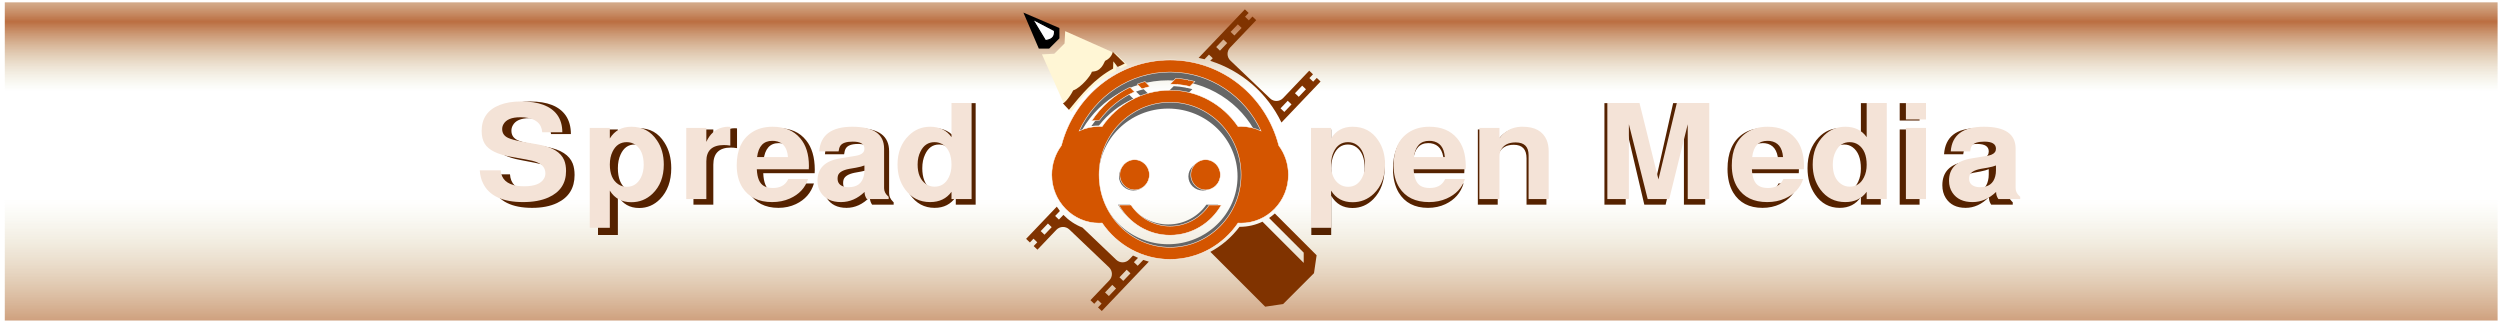
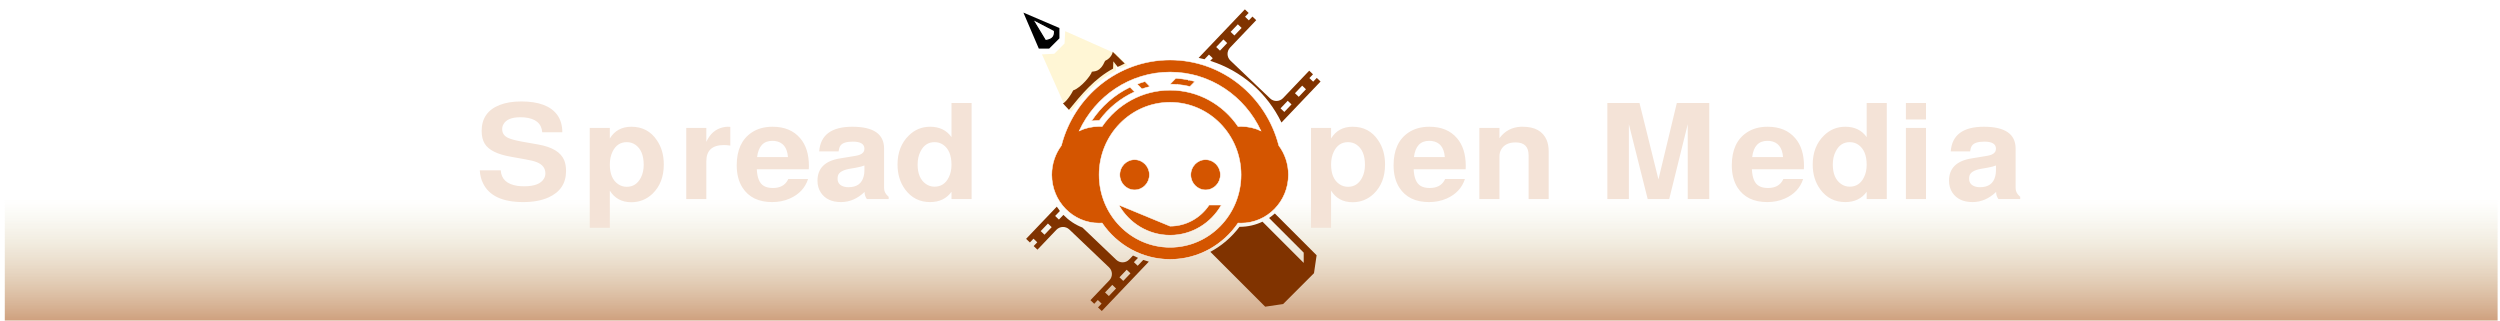
<svg xmlns="http://www.w3.org/2000/svg" xmlns:ns1="http://sodipodi.sourceforge.net/DTD/sodipodi-0.dtd" xmlns:ns2="http://www.inkscape.org/namespaces/inkscape" xmlns:xlink="http://www.w3.org/1999/xlink" width="468" height="60" id="svg2349" ns1:version="0.32" ns2:version="0.45+devel" version="1.0" ns1:docname="2.svg" ns2:output_extension="org.inkscape.output.svg.inkscape" enable-background="new" ns2:export-filename="/home/tomas/SOM clip/banner/sepia.png" ns2:export-xdpi="90" ns2:export-ydpi="90">
  <defs id="defs2351">
    <linearGradient id="linearGradient3784">
      <stop style="stop-color:#a8774b;stop-opacity:1" offset="0" id="stop3786" />
      <stop id="stop3794" offset="0.32" style="stop-color:#8d6f6c;stop-opacity:1" />
      <stop id="stop3792" offset="0.367" style="stop-color:#e5db98;stop-opacity:1" />
      <stop style="stop-color:#ecdcab;stop-opacity:1" offset="0.603" id="stop3798" />
      <stop style="stop-color:#7e7c05;stop-opacity:1" offset="0.659" id="stop3796" />
      <stop style="stop-color:#9b9500;stop-opacity:1" offset="1" id="stop3788" />
    </linearGradient>
    <linearGradient id="linearGradient3436">
      <stop style="stop-color:#bb6e41;stop-opacity:1" offset="0" id="stop3438" />
      <stop style="stop-color:#d9d8ae;stop-opacity:0.013" offset="1" id="stop3440" />
    </linearGradient>
    <filter ns2:collect="always" id="filter3119">
      <feGaussianBlur ns2:collect="always" stdDeviation="0.386" id="feGaussianBlur3121" />
    </filter>
    <filter ns2:collect="always" id="filter3161">
      <feGaussianBlur ns2:collect="always" stdDeviation="3.665" id="feGaussianBlur3163" />
    </filter>
    <filter ns2:collect="always" id="filter3197">
      <feGaussianBlur ns2:collect="always" stdDeviation="1.849" id="feGaussianBlur3199" />
    </filter>
    <filter ns2:collect="always" id="filter3335">
      <feGaussianBlur ns2:collect="always" stdDeviation="1.841" id="feGaussianBlur3337" />
    </filter>
    <linearGradient ns2:collect="always" xlink:href="#linearGradient3436" id="linearGradient3609" gradientUnits="userSpaceOnUse" gradientTransform="matrix(1.003,0,0,0.903,-2.5862189e-3,4.2449821e-2)" x1="213.623" y1="4.455" x2="213.623" y2="18.798" spreadMethod="reflect" />
    <linearGradient ns2:collect="always" xlink:href="#linearGradient3436" id="linearGradient3815" gradientUnits="userSpaceOnUse" gradientTransform="matrix(1.003,0,0,1.243,-2.5862189e-3,-60.871)" spreadMethod="reflect" x1="213.623" y1="-4.546" x2="213.623" y2="18.798" />
    <linearGradient ns2:collect="always" xlink:href="#linearGradient3784" id="linearGradient3848" gradientUnits="userSpaceOnUse" x1="226.407" y1="-70.842" x2="226.407" y2="-50.363" gradientTransform="translate(14.737,93.331)" />
    <filter ns2:collect="always" id="filter3852">
      <feGaussianBlur ns2:collect="always" stdDeviation="0.78" id="feGaussianBlur3854" />
    </filter>
    <linearGradient ns2:collect="always" xlink:href="#linearGradient3784" id="linearGradient3886" gradientUnits="userSpaceOnUse" gradientTransform="translate(14.737,93.331)" x1="226.407" y1="-70.842" x2="226.407" y2="-50.363" />
  </defs>
  <ns1:namedview id="base" pagecolor="#ffffff" bordercolor="#666666" borderopacity="1.0" gridtolerance="10000" guidetolerance="10" objecttolerance="10" ns2:pageopacity="0.0" ns2:pageshadow="2" ns2:zoom="2.2393348" ns2:cx="234.22391" ns2:cy="96.226447" ns2:document-units="px" ns2:current-layer="layer1" width="468px" height="60px" ns2:window-width="1176" ns2:window-height="875" ns2:window-x="31" ns2:window-y="82" />
  <g ns2:label="Layer 1" ns2:groupmode="layer" id="layer1">
    <rect y="-60.328" x="0.896" height="22.827" width="466.656" id="rect3813" style="fill:url(#linearGradient3815);fill-opacity:1;fill-rule:evenodd;stroke:none;stroke-width:3.1;stroke-linecap:round;stroke-linejoin:round;stroke-miterlimit:4;stroke-dasharray:none;stroke-opacity:1" transform="scale(1,-1)" />
-     <rect style="fill:url(#linearGradient3609);fill-opacity:1;fill-rule:evenodd;stroke:none;stroke-width:3.1;stroke-linecap:round;stroke-linejoin:round;stroke-miterlimit:4;stroke-dasharray:none;stroke-opacity:1" id="rect3407" width="466.656" height="16.575" x="0.896" y="0.436" />
-     <path ns1:nodetypes="cccsssscccsssccccssssccssssccccscsccccccccsssssssccccssccsccccccsccsscccsscssccsscccssccssssccsccscccccccccssssccccssscccccccccssscsscccscsccccccccssssssscccsccsscccsscssccsscccccsscccccssccccccccccccccccccccsccsscccsscssccssccccssscccccccccssscssccccccccccccssccssssccsccscccccccccsssscc" style="font-size:31.121px;font-style:normal;font-variant:normal;font-weight:bold;font-stretch:normal;text-align:start;line-height:125%;writing-mode:lr-tb;text-anchor:start;fill:#552200;fill-opacity:1;stroke:none;stroke-width:1px;stroke-linecap:butt;stroke-linejoin:miter;stroke-opacity:1;display:inline;filter:url(#filter3852);font-family:FreeSans" d="M 89.97,25.091 L 86.208,25.091 C 86.082,23.431 84.963,22.502 82.849,22.305 C 82.616,22.288 82.365,22.28 82.097,22.28 C 80.484,22.28 79.436,22.716 78.953,23.587 C 78.791,23.867 78.711,24.171 78.711,24.499 C 78.711,25.256 79.087,25.806 79.839,26.152 C 80.377,26.398 81.237,26.628 82.419,26.842 L 85.482,27.384 C 88.08,27.845 89.692,28.823 90.319,30.319 C 90.552,30.894 90.668,31.568 90.668,32.341 C 90.668,34.659 89.567,36.311 87.363,37.297 C 86.073,37.872 84.497,38.16 82.634,38.16 C 78.782,38.16 76.283,36.993 75.137,34.659 C 74.779,33.952 74.573,33.138 74.519,32.217 L 78.442,32.217 C 78.55,33.861 79.598,34.831 81.586,35.127 C 81.98,35.176 82.401,35.201 82.849,35.201 C 84.784,35.201 86.02,34.708 86.557,33.722 C 86.718,33.442 86.799,33.13 86.799,32.785 C 86.799,31.831 86.279,31.141 85.24,30.713 C 84.721,30.5 84.013,30.319 83.118,30.171 L 80.377,29.678 C 77.797,29.234 76.149,28.412 75.433,27.212 C 75.056,26.587 74.868,25.798 74.868,24.845 C 74.868,22.494 75.988,20.875 78.227,19.987 C 79.356,19.543 80.708,19.321 82.285,19.321 C 85.527,19.321 87.766,20.151 89.002,21.812 C 89.647,22.699 89.97,23.793 89.97,25.091 M 102.894,24.056 C 104.954,24.056 106.548,24.902 107.677,26.595 C 108.537,27.845 108.966,29.357 108.967,31.132 C 108.966,33.417 108.259,35.242 106.844,36.607 C 105.733,37.659 104.416,38.185 102.894,38.185 C 101.102,38.185 99.759,37.461 98.863,36.015 L 98.863,42.968 L 95.101,42.968 L 95.101,24.278 L 98.863,24.278 L 98.863,26.25 C 99.759,24.787 101.102,24.056 102.894,24.056 M 102.034,26.941 C 100.834,26.941 99.947,27.532 99.374,28.716 C 99.033,29.406 98.863,30.212 98.863,31.132 C 98.863,32.875 99.383,34.1 100.422,34.807 C 100.905,35.135 101.443,35.3 102.034,35.3 C 103.198,35.3 104.076,34.733 104.667,33.598 C 105.025,32.908 105.205,32.102 105.205,31.182 C 105.205,29.39 104.676,28.132 103.619,27.409 C 103.153,27.097 102.625,26.941 102.034,26.941 M 113.167,24.278 L 116.929,24.278 L 116.929,26.891 C 117.592,25.412 118.613,24.508 119.992,24.179 C 120.315,24.097 120.637,24.056 120.96,24.056 C 121.121,24.056 121.273,24.064 121.417,24.08 L 121.417,27.582 C 120.969,27.516 120.575,27.483 120.234,27.483 C 118.031,27.483 116.929,28.494 116.929,30.516 L 116.929,37.593 L 113.167,37.593 L 113.167,24.278 M 129.335,24.056 C 131.556,24.056 133.276,24.771 134.494,26.201 C 135.587,27.467 136.133,29.209 136.133,31.428 C 136.133,31.626 136.124,31.823 136.106,32.02 L 126.379,32.02 C 126.451,33.648 126.898,34.691 127.722,35.152 C 128.152,35.398 128.708,35.522 129.388,35.522 C 130.732,35.522 131.663,35.02 132.183,34.017 C 132.219,33.968 132.246,33.911 132.264,33.845 L 135.972,33.845 C 135.434,35.505 134.297,36.722 132.559,37.494 C 131.556,37.938 130.454,38.16 129.254,38.16 C 126.71,38.16 124.856,37.256 123.692,35.448 C 122.975,34.313 122.617,32.924 122.617,31.28 C 122.617,28.437 123.548,26.39 125.412,25.141 C 126.486,24.417 127.794,24.056 129.335,24.056 M 132.21,29.727 C 132.067,27.919 131.251,26.916 129.765,26.719 C 129.603,26.702 129.442,26.694 129.281,26.694 C 127.633,26.694 126.683,27.705 126.433,29.727 L 132.21,29.727 M 142.143,38.16 C 140.423,38.16 139.169,37.576 138.381,36.409 C 137.951,35.768 137.736,35.02 137.736,34.165 C 137.736,31.815 139.16,30.417 142.008,29.974 L 143.513,29.727 C 144.677,29.563 145.403,29.415 145.689,29.283 C 146.245,29.053 146.522,28.683 146.522,28.174 C 146.522,27.286 145.797,26.842 144.346,26.842 C 143.128,26.842 142.349,27.105 142.008,27.631 C 141.847,27.878 141.739,28.223 141.686,28.667 L 138.058,28.667 C 138.291,25.593 140.36,24.056 144.265,24.056 C 148.224,24.056 150.204,25.42 150.204,28.149 L 150.204,35.546 C 150.204,36.105 150.437,36.598 150.902,37.026 C 150.956,37.075 151.01,37.124 151.064,37.174 L 151.064,37.593 L 146.979,37.593 C 146.693,37.198 146.549,36.755 146.549,36.261 C 145.224,37.527 143.755,38.16 142.143,38.16 M 146.522,32.242 L 146.522,31.305 C 146.182,31.453 145.654,31.593 144.937,31.724 L 143.647,31.946 C 142.465,32.176 141.775,32.587 141.578,33.179 C 141.524,33.343 141.498,33.541 141.498,33.771 C 141.498,34.576 141.936,35.086 142.814,35.3 C 143.029,35.349 143.271,35.374 143.54,35.374 C 145.098,35.374 146.048,34.691 146.388,33.327 C 146.478,32.998 146.522,32.637 146.522,32.242 M 158.82,38.16 C 156.867,38.16 155.309,37.371 154.144,35.793 C 153.195,34.494 152.72,32.941 152.72,31.132 C 152.72,28.88 153.428,27.064 154.843,25.683 C 155.954,24.598 157.279,24.056 158.82,24.056 C 160.575,24.056 161.91,24.705 162.824,26.004 L 162.824,19.617 L 166.585,19.617 L 166.585,37.593 L 162.824,37.593 L 162.824,36.237 C 161.892,37.519 160.557,38.16 158.82,38.16 M 159.653,26.941 C 158.47,26.941 157.593,27.524 157.019,28.691 C 156.661,29.382 156.482,30.195 156.482,31.132 C 156.482,32.826 156.993,34.034 158.014,34.757 C 158.497,35.102 159.044,35.275 159.653,35.275 C 160.853,35.275 161.74,34.691 162.313,33.524 C 162.653,32.85 162.824,32.069 162.824,31.182 C 162.824,29.39 162.295,28.132 161.238,27.409 C 160.772,27.097 160.244,26.941 159.653,26.941 M 237.913,24.056 C 239.973,24.056 241.567,24.902 242.696,26.595 C 243.556,27.845 243.986,29.357 243.986,31.132 C 243.986,33.417 243.278,35.242 241.863,36.607 C 240.752,37.659 239.435,38.185 237.913,38.185 C 236.121,38.185 234.778,37.461 233.882,36.015 L 233.882,42.968 L 230.12,42.968 L 230.12,24.278 L 233.882,24.278 L 233.882,26.25 C 234.778,24.787 236.121,24.056 237.913,24.056 M 237.053,26.941 C 235.853,26.941 234.966,27.532 234.393,28.716 C 234.052,29.406 233.882,30.212 233.882,31.132 C 233.882,32.875 234.402,34.1 235.441,34.807 C 235.924,35.135 236.462,35.3 237.053,35.3 C 238.217,35.3 239.095,34.733 239.686,33.598 C 240.044,32.908 240.224,32.102 240.224,31.182 C 240.224,29.39 239.695,28.132 238.638,27.409 C 238.172,27.097 237.644,26.941 237.053,26.941 M 252.298,24.056 C 254.519,24.056 256.239,24.771 257.457,26.201 C 258.55,27.467 259.096,29.209 259.096,31.428 C 259.096,31.626 259.087,31.823 259.069,32.02 L 249.342,32.02 C 249.413,33.648 249.861,34.691 250.685,35.152 C 251.115,35.398 251.671,35.522 252.351,35.522 C 253.695,35.522 254.626,35.02 255.146,34.017 C 255.182,33.968 255.209,33.911 255.226,33.845 L 258.935,33.845 C 258.397,35.505 257.26,36.722 255.522,37.494 C 254.519,37.938 253.417,38.16 252.217,38.16 C 249.673,38.16 247.819,37.256 246.655,35.448 C 245.938,34.313 245.58,32.924 245.58,31.28 C 245.58,28.437 246.511,26.39 248.374,25.141 C 249.449,24.417 250.757,24.056 252.298,24.056 M 255.173,29.727 C 255.029,27.919 254.214,26.916 252.727,26.719 C 252.566,26.702 252.405,26.694 252.244,26.694 C 250.596,26.694 249.646,27.705 249.395,29.727 L 255.173,29.727 M 261.639,24.278 L 265.401,24.278 L 265.401,26.201 C 266.386,24.853 267.721,24.138 269.405,24.056 C 269.512,24.056 269.629,24.056 269.754,24.056 C 272.029,24.056 273.525,24.886 274.242,26.546 C 274.492,27.171 274.618,27.878 274.618,28.667 L 274.618,37.593 L 270.856,37.593 L 270.856,29.382 C 270.856,27.787 270.05,26.99 268.437,26.99 C 267.112,26.99 266.198,27.45 265.697,28.371 C 265.499,28.732 265.401,29.143 265.401,29.604 L 265.401,37.593 L 261.639,37.593 L 261.639,24.278 M 289.63,23.587 L 289.63,37.593 L 285.599,37.593 L 285.599,19.617 L 291.618,19.617 L 295.165,33.919 L 298.605,19.617 L 304.678,19.617 L 304.678,37.593 L 300.647,37.593 L 300.647,23.587 L 297.181,37.593 L 293.15,37.593 L 289.63,23.587 M 315.614,24.056 C 317.835,24.056 319.555,24.771 320.773,26.201 C 321.866,27.467 322.412,29.209 322.412,31.428 C 322.412,31.626 322.403,31.823 322.385,32.02 L 312.658,32.02 C 312.729,33.648 313.177,34.691 314.001,35.152 C 314.431,35.398 314.987,35.522 315.667,35.522 C 317.011,35.522 317.942,35.02 318.462,34.017 C 318.498,33.968 318.525,33.911 318.543,33.845 L 322.251,33.845 C 321.713,35.505 320.576,36.722 318.838,37.494 C 317.835,37.938 316.733,38.16 315.533,38.16 C 312.989,38.16 311.135,37.256 309.971,35.448 C 309.254,34.313 308.896,32.924 308.896,31.28 C 308.896,28.437 309.827,26.39 311.69,25.141 C 312.765,24.417 314.073,24.056 315.614,24.056 M 318.489,29.727 C 318.345,27.919 317.53,26.916 316.043,26.719 C 315.882,26.702 315.721,26.694 315.56,26.694 C 313.912,26.694 312.962,27.705 312.711,29.727 L 318.489,29.727 M 330.141,38.16 C 328.188,38.16 326.63,37.371 325.466,35.793 C 324.516,34.494 324.041,32.941 324.041,31.132 C 324.041,28.88 324.749,27.064 326.164,25.683 C 327.275,24.598 328.601,24.056 330.141,24.056 C 331.897,24.056 333.231,24.705 334.145,26.004 L 334.145,19.617 L 337.907,19.617 L 337.907,37.593 L 334.145,37.593 L 334.145,36.237 C 333.213,37.519 331.879,38.16 330.141,38.16 M 330.974,26.941 C 329.792,26.941 328.914,27.524 328.341,28.691 C 327.982,29.382 327.803,30.195 327.803,31.132 C 327.803,32.826 328.314,34.034 329.335,34.757 C 329.819,35.102 330.365,35.275 330.974,35.275 C 332.174,35.275 333.061,34.691 333.634,33.524 C 333.975,32.85 334.145,32.069 334.145,31.182 C 334.145,29.39 333.616,28.132 332.56,27.409 C 332.094,27.097 331.565,26.941 330.974,26.941 M 345.251,19.617 L 345.251,22.699 L 341.49,22.699 L 341.49,19.617 L 345.251,19.617 M 345.251,24.278 L 345.251,37.593 L 341.49,37.593 L 341.49,24.278 L 345.251,24.278 M 353.966,38.16 C 352.247,38.16 350.993,37.576 350.204,36.409 C 349.775,35.768 349.56,35.02 349.56,34.165 C 349.56,31.815 350.984,30.417 353.832,29.974 L 355.337,29.727 C 356.501,29.563 357.227,29.415 357.513,29.283 C 358.069,29.053 358.346,28.683 358.346,28.174 C 358.346,27.286 357.621,26.842 356.17,26.842 C 354.952,26.842 354.172,27.105 353.832,27.631 C 353.671,27.878 353.563,28.223 353.51,28.667 L 349.882,28.667 C 350.115,25.593 352.184,24.056 356.089,24.056 C 360.048,24.056 362.028,25.42 362.028,28.149 L 362.028,35.546 C 362.028,36.105 362.261,36.598 362.726,37.026 C 362.78,37.075 362.834,37.124 362.888,37.174 L 362.888,37.593 L 358.803,37.593 C 358.517,37.198 358.373,36.755 358.373,36.261 C 357.048,37.527 355.579,38.16 353.966,38.16 M 358.346,32.242 L 358.346,31.305 C 358.006,31.453 357.478,31.593 356.761,31.724 L 355.471,31.946 C 354.289,32.176 353.599,32.587 353.402,33.179 C 353.348,33.343 353.321,33.541 353.321,33.771 C 353.321,34.576 353.76,35.086 354.638,35.3 C 354.853,35.349 355.095,35.374 355.364,35.374 C 356.922,35.374 357.872,34.691 358.212,33.327 C 358.302,32.998 358.346,32.637 358.346,32.242" id="path3850" transform="matrix(0.989,0,0,1.057,17.891,-1.424)" />
    <path id="path3380" d="M 105.267,24.761 L 101.505,24.761 C 101.379,23.101 100.26,22.172 98.146,21.975 C 97.913,21.959 97.662,21.95 97.393,21.95 C 95.781,21.95 94.733,22.386 94.249,23.257 C 94.088,23.537 94.008,23.841 94.008,24.17 C 94.008,24.926 94.384,25.477 95.136,25.822 C 95.674,26.068 96.533,26.298 97.716,26.512 L 100.779,27.055 C 103.377,27.515 104.989,28.493 105.616,29.989 C 105.849,30.564 105.965,31.238 105.965,32.011 C 105.965,34.329 104.863,35.981 102.66,36.967 C 101.37,37.543 99.794,37.83 97.931,37.83 C 94.079,37.83 91.58,36.663 90.434,34.329 C 90.075,33.622 89.869,32.808 89.816,31.888 L 93.739,31.888 C 93.846,33.531 94.894,34.501 96.883,34.797 C 97.277,34.847 97.698,34.871 98.146,34.871 C 100.08,34.871 101.316,34.378 101.854,33.392 C 102.015,33.112 102.096,32.8 102.096,32.455 C 102.096,31.501 101.576,30.811 100.537,30.383 C 100.018,30.17 99.31,29.989 98.414,29.841 L 95.674,29.348 C 93.094,28.904 91.446,28.082 90.729,26.882 C 90.353,26.257 90.165,25.468 90.165,24.515 C 90.165,22.164 91.285,20.545 93.524,19.657 C 94.652,19.213 96.005,18.991 97.581,18.991 C 100.824,18.991 103.063,19.822 104.299,21.482 C 104.944,22.37 105.266,23.463 105.267,24.761 M 118.19,23.726 C 120.251,23.726 121.845,24.572 122.973,26.266 C 123.833,27.515 124.263,29.027 124.263,30.803 C 124.263,33.088 123.556,34.912 122.14,36.277 C 121.03,37.329 119.713,37.855 118.19,37.855 C 116.399,37.855 115.055,37.132 114.16,35.685 L 114.16,42.639 L 110.398,42.639 L 110.398,23.948 L 114.16,23.948 L 114.16,25.92 C 115.055,24.457 116.399,23.726 118.19,23.726 M 117.331,26.611 C 116.13,26.611 115.244,27.203 114.67,28.386 C 114.33,29.077 114.16,29.882 114.16,30.803 C 114.16,32.545 114.679,33.77 115.718,34.477 C 116.202,34.806 116.739,34.97 117.331,34.97 C 118.495,34.97 119.373,34.403 119.964,33.268 C 120.322,32.578 120.501,31.773 120.501,30.852 C 120.501,29.06 119.973,27.803 118.916,27.079 C 118.45,26.767 117.922,26.611 117.331,26.611 M 128.464,23.948 L 132.226,23.948 L 132.226,26.561 C 132.889,25.082 133.91,24.178 135.289,23.849 C 135.612,23.767 135.934,23.726 136.257,23.726 C 136.418,23.726 136.57,23.734 136.713,23.75 L 136.713,27.252 C 136.265,27.186 135.871,27.153 135.531,27.153 C 133.328,27.153 132.226,28.164 132.226,30.186 L 132.226,37.263 L 128.464,37.263 L 128.464,23.948 M 144.631,23.726 C 146.853,23.726 148.572,24.441 149.791,25.871 C 150.883,27.137 151.43,28.879 151.43,31.099 C 151.43,31.296 151.421,31.493 151.403,31.69 L 141.676,31.69 C 141.747,33.318 142.195,34.362 143.019,34.822 C 143.449,35.069 144.004,35.192 144.685,35.192 C 146.029,35.192 146.96,34.69 147.48,33.688 C 147.516,33.638 147.542,33.581 147.56,33.515 L 151.269,33.515 C 150.731,35.175 149.594,36.392 147.856,37.164 C 146.853,37.608 145.751,37.83 144.551,37.83 C 142.007,37.83 140.153,36.926 138.989,35.118 C 138.272,33.984 137.914,32.594 137.914,30.951 C 137.914,28.107 138.845,26.06 140.708,24.811 C 141.783,24.087 143.091,23.726 144.631,23.726 M 147.507,29.397 C 147.363,27.589 146.548,26.586 145.061,26.389 C 144.9,26.372 144.739,26.364 144.578,26.364 C 142.93,26.364 141.98,27.375 141.729,29.397 L 147.507,29.397 M 157.439,37.83 C 155.72,37.83 154.466,37.247 153.677,36.079 C 153.247,35.438 153.032,34.69 153.032,33.836 C 153.032,31.485 154.457,30.088 157.305,29.644 L 158.81,29.397 C 159.974,29.233 160.7,29.085 160.986,28.953 C 161.542,28.723 161.819,28.353 161.819,27.844 C 161.819,26.956 161.094,26.512 159.643,26.512 C 158.425,26.512 157.645,26.775 157.305,27.301 C 157.144,27.548 157.036,27.893 156.982,28.337 L 153.355,28.337 C 153.588,25.263 155.657,23.726 159.562,23.726 C 163.521,23.726 165.501,25.09 165.501,27.819 L 165.501,35.216 C 165.501,35.775 165.733,36.269 166.199,36.696 C 166.253,36.745 166.307,36.795 166.36,36.844 L 166.36,37.263 L 162.276,37.263 C 161.989,36.869 161.846,36.425 161.846,35.932 C 160.52,37.197 159.052,37.83 157.439,37.83 M 161.819,31.912 L 161.819,30.975 C 161.479,31.123 160.95,31.263 160.234,31.394 L 158.944,31.616 C 157.762,31.847 157.072,32.257 156.875,32.849 C 156.821,33.014 156.794,33.211 156.794,33.441 C 156.794,34.247 157.233,34.756 158.111,34.97 C 158.326,35.019 158.568,35.044 158.837,35.044 C 160.395,35.044 161.345,34.362 161.685,32.997 C 161.774,32.668 161.819,32.307 161.819,31.912 M 174.117,37.83 C 172.164,37.83 170.605,37.041 169.441,35.463 C 168.491,34.164 168.017,32.611 168.017,30.803 C 168.017,28.551 168.724,26.734 170.14,25.353 C 171.25,24.268 172.576,23.726 174.117,23.726 C 175.872,23.726 177.207,24.375 178.12,25.674 L 178.12,19.287 L 181.882,19.287 L 181.882,37.263 L 178.12,37.263 L 178.12,35.907 C 177.189,37.189 175.854,37.83 174.117,37.83 M 174.95,26.611 C 173.767,26.611 172.889,27.194 172.316,28.362 C 171.958,29.052 171.779,29.866 171.779,30.803 C 171.779,32.496 172.289,33.704 173.31,34.427 C 173.794,34.773 174.34,34.945 174.95,34.945 C 176.15,34.945 177.036,34.362 177.61,33.195 C 177.95,32.521 178.12,31.74 178.12,30.852 C 178.12,29.06 177.592,27.803 176.535,27.079 C 176.069,26.767 175.541,26.611 174.95,26.611 M 253.209,23.726 C 255.27,23.726 256.864,24.572 257.993,26.266 C 258.852,27.515 259.282,29.027 259.282,30.803 C 259.282,33.088 258.575,34.912 257.16,36.277 C 256.049,37.329 254.732,37.855 253.209,37.855 C 251.418,37.855 250.075,37.132 249.179,35.685 L 249.179,42.639 L 245.417,42.639 L 245.417,23.948 L 249.179,23.948 L 249.179,25.92 C 250.075,24.457 251.418,23.726 253.209,23.726 M 252.35,26.611 C 251.149,26.611 250.263,27.203 249.689,28.386 C 249.349,29.077 249.179,29.882 249.179,30.803 C 249.179,32.545 249.698,33.77 250.737,34.477 C 251.221,34.806 251.758,34.97 252.35,34.97 C 253.514,34.97 254.392,34.403 254.983,33.268 C 255.341,32.578 255.52,31.773 255.52,30.852 C 255.52,29.06 254.992,27.803 253.935,27.079 C 253.469,26.767 252.941,26.611 252.35,26.611 M 267.594,23.726 C 269.816,23.726 271.535,24.441 272.754,25.871 C 273.846,27.137 274.393,28.879 274.393,31.099 C 274.393,31.296 274.384,31.493 274.366,31.69 L 264.638,31.69 C 264.71,33.318 265.158,34.362 265.982,34.822 C 266.412,35.069 266.967,35.192 267.648,35.192 C 268.992,35.192 269.923,34.69 270.443,33.688 C 270.478,33.638 270.505,33.581 270.523,33.515 L 274.231,33.515 C 273.694,35.175 272.556,36.392 270.819,37.164 C 269.816,37.608 268.714,37.83 267.514,37.83 C 264.97,37.83 263.116,36.926 261.951,35.118 C 261.235,33.984 260.877,32.594 260.877,30.951 C 260.877,28.107 261.808,26.06 263.671,24.811 C 264.746,24.087 266.054,23.726 267.594,23.726 M 270.469,29.397 C 270.326,27.589 269.511,26.586 268.024,26.389 C 267.863,26.372 267.702,26.364 267.541,26.364 C 265.892,26.364 264.943,27.375 264.692,29.397 L 270.469,29.397 M 276.936,23.948 L 280.698,23.948 L 280.698,25.871 C 281.683,24.523 283.018,23.808 284.701,23.726 C 284.809,23.726 284.925,23.726 285.051,23.726 C 287.326,23.726 288.822,24.556 289.538,26.216 C 289.789,26.841 289.914,27.548 289.914,28.337 L 289.914,37.263 L 286.153,37.263 L 286.153,29.052 C 286.152,27.457 285.346,26.66 283.734,26.66 C 282.408,26.66 281.495,27.12 280.993,28.041 C 280.796,28.403 280.698,28.814 280.698,29.274 L 280.698,37.263 L 276.936,37.263 L 276.936,23.948 M 304.927,23.257 L 304.927,37.263 L 300.896,37.263 L 300.896,19.287 L 306.915,19.287 L 310.462,33.589 L 313.901,19.287 L 319.974,19.287 L 319.974,37.263 L 315.944,37.263 L 315.944,23.257 L 312.477,37.263 L 308.447,37.263 L 304.927,23.257 M 330.91,23.726 C 333.132,23.726 334.851,24.441 336.07,25.871 C 337.162,27.137 337.709,28.879 337.709,31.099 C 337.709,31.296 337.7,31.493 337.682,31.69 L 327.954,31.69 C 328.026,33.318 328.474,34.362 329.298,34.822 C 329.728,35.069 330.283,35.192 330.964,35.192 C 332.308,35.192 333.239,34.69 333.759,33.688 C 333.794,33.638 333.821,33.581 333.839,33.515 L 337.547,33.515 C 337.01,35.175 335.872,36.392 334.135,37.164 C 333.132,37.608 332.03,37.83 330.83,37.83 C 328.286,37.83 326.432,36.926 325.267,35.118 C 324.551,33.984 324.193,32.594 324.193,30.951 C 324.193,28.107 325.124,26.06 326.987,24.811 C 328.062,24.087 329.37,23.726 330.91,23.726 M 333.785,29.397 C 333.642,27.589 332.827,26.586 331.34,26.389 C 331.179,26.372 331.018,26.364 330.857,26.364 C 329.208,26.364 328.259,27.375 328.008,29.397 L 333.785,29.397 M 345.438,37.83 C 343.485,37.83 341.927,37.041 340.762,35.463 C 339.813,34.164 339.338,32.611 339.338,30.803 C 339.338,28.551 340.046,26.734 341.461,25.353 C 342.572,24.268 343.897,23.726 345.438,23.726 C 347.193,23.726 348.528,24.375 349.442,25.674 L 349.442,19.287 L 353.204,19.287 L 353.204,37.263 L 349.442,37.263 L 349.442,35.907 C 348.51,37.189 347.176,37.83 345.438,37.83 M 346.271,26.611 C 345.089,26.611 344.211,27.194 343.638,28.362 C 343.279,29.052 343.1,29.866 343.1,30.803 C 343.1,32.496 343.611,33.704 344.632,34.427 C 345.115,34.773 345.662,34.945 346.271,34.945 C 347.471,34.945 348.358,34.362 348.931,33.195 C 349.271,32.521 349.442,31.74 349.442,30.852 C 349.442,29.06 348.913,27.803 347.856,27.079 C 347.39,26.767 346.862,26.611 346.271,26.611 M 360.548,19.287 L 360.548,22.37 L 356.786,22.37 L 356.786,19.287 L 360.548,19.287 M 360.548,23.948 L 360.548,37.263 L 356.786,37.263 L 356.786,23.948 L 360.548,23.948 M 369.263,37.83 C 367.543,37.83 366.289,37.247 365.501,36.079 C 365.071,35.438 364.856,34.69 364.856,33.836 C 364.856,31.485 366.28,30.088 369.129,29.644 L 370.634,29.397 C 371.798,29.233 372.523,29.085 372.81,28.953 C 373.365,28.723 373.643,28.353 373.643,27.844 C 373.643,26.956 372.918,26.512 371.467,26.512 C 370.248,26.512 369.469,26.775 369.129,27.301 C 368.968,27.548 368.86,27.893 368.806,28.337 L 365.179,28.337 C 365.412,25.263 367.481,23.726 371.386,23.726 C 375.345,23.726 377.324,25.09 377.324,27.819 L 377.324,35.216 C 377.324,35.775 377.557,36.269 378.023,36.696 C 378.077,36.745 378.131,36.795 378.184,36.844 L 378.184,37.263 L 374.1,37.263 C 373.813,36.869 373.67,36.425 373.67,35.932 C 372.344,37.197 370.875,37.83 369.263,37.83 M 373.643,31.912 L 373.643,30.975 C 373.303,31.123 372.774,31.263 372.058,31.394 L 370.768,31.616 C 369.586,31.847 368.896,32.257 368.699,32.849 C 368.645,33.014 368.618,33.211 368.618,33.441 C 368.618,34.247 369.057,34.756 369.935,34.97 C 370.15,35.019 370.392,35.044 370.66,35.044 C 372.219,35.044 373.168,34.362 373.509,32.997 C 373.598,32.668 373.643,32.307 373.643,31.912" style="font-size:31.121px;font-style:normal;font-variant:normal;font-weight:bold;font-stretch:normal;text-align:start;line-height:125%;writing-mode:lr-tb;text-anchor:start;fill:#f4e3d7;fill-opacity:1;stroke:none;stroke-width:0.4;stroke-linecap:round;stroke-linejoin:miter;stroke-miterlimit:4;stroke-dasharray:9.6, 9.6;stroke-dashoffset:0.2;stroke-opacity:1;display:inline;font-family:FreeSans" ns1:nodetypes="cccsssscccsssccccssssccssssccccscsccccccccsssssssccccssccsccccccsccsscccsscssccsscccssccssssccsccscccccccccssssccccssscccccccccssscsscccscsccccccccssssssscccsccsscccsscssccsscccccsscccccssccccccccccccccccccccsccsscccsscssccssccccssscccccccccssscssccccccccccccssccssssccsccscccccccccsssscc" />
    <g id="g3775" transform="matrix(0.856,0,0,0.856,-97.815,1.878)">
-       <path transform="matrix(0.253,0,0,0.242,286.328,19.728)" id="path3260" style="fill:#666666;fill-opacity:1;stroke:none;stroke-width:10;stroke-linecap:butt;stroke-linejoin:miter;stroke-miterlimit:4;stroke-dashoffset:0;stroke-opacity:1;display:inline;filter:url(#filter3335)" d="M 329.661,-28.212 C 285.583,-28.212 248.494,2.513 237.786,44.123 C 232.679,50.984 229.661,59.553 229.661,68.83 C 229.661,91.385 247.581,109.691 269.661,109.691 C 270.515,109.691 271.351,109.651 272.192,109.595 C 284.84,128.159 305.856,140.336 329.661,140.336 C 353.465,140.336 374.481,128.159 387.129,109.595 C 387.97,109.651 388.807,109.691 389.661,109.691 C 411.741,109.691 429.661,91.385 429.661,68.83 C 429.661,59.553 426.642,50.984 421.536,44.123 C 410.828,2.513 373.739,-28.212 329.661,-28.212 z M 329.661,-17.997 C 363.601,-17.997 392.885,2.365 406.504,31.769 C 401.384,29.335 395.677,27.97 389.661,27.97 C 388.807,27.97 387.97,28.01 387.129,28.066 C 374.481,9.502 353.465,-2.675 329.661,-2.675 C 305.856,-2.675 284.84,9.502 272.192,28.066 C 271.351,28.01 270.515,27.97 269.661,27.97 C 263.644,27.97 257.937,29.335 252.817,31.769 C 266.436,2.365 295.721,-17.997 329.661,-17.997 z M 334.504,-12.73 L 329.661,-7.782 C 331.677,-7.782 333.685,-7.688 335.661,-7.527 L 335.911,-7.782 L 336.192,-7.495 C 339.698,-7.183 343.123,-6.596 346.473,-5.803 L 350.629,-10.049 C 348.962,-10.512 347.276,-10.908 345.567,-11.262 L 345.286,-10.974 L 344.848,-11.421 C 341.473,-12.086 338.019,-12.515 334.504,-12.73 z M 308.473,-9.985 C 306.243,-9.358 304.057,-8.629 301.911,-7.814 L 305.848,-3.792 C 308.055,-4.554 310.305,-5.22 312.598,-5.771 L 308.473,-9.985 z M 295.786,-5.197 C 282.577,1.149 271.359,11.092 263.286,23.374 C 265.376,23.068 267.493,22.863 269.661,22.863 C 269.727,22.863 269.782,22.862 269.848,22.863 C 277.547,12.429 287.772,4.044 299.598,-1.302 L 295.786,-5.197 z M 329.661,7.54 C 362.781,7.54 389.661,34.998 389.661,68.83 C 389.661,102.663 362.781,130.121 329.661,130.121 C 296.541,130.121 269.661,102.663 269.661,68.83 C 269.661,34.998 296.541,7.54 329.661,7.54 z M 299.661,56.062 C 292.761,56.062 287.161,61.782 287.161,68.83 C 287.161,75.879 292.761,81.599 299.661,81.599 C 306.561,81.599 312.161,75.879 312.161,68.83 C 312.161,61.782 306.561,56.062 299.661,56.062 z M 359.661,56.062 C 352.761,56.062 347.161,61.782 347.161,68.83 C 347.161,75.879 352.761,81.599 359.661,81.599 C 366.561,81.599 372.161,75.879 372.161,68.83 C 372.161,61.782 366.561,56.062 359.661,56.062 z M 286.348,94.368 C 294.999,109.626 311.169,119.906 329.661,119.906 C 348.152,119.906 364.323,109.626 372.973,94.368 L 362.692,94.368 C 355.488,105.147 343.392,112.244 329.661,112.244 C 315.929,112.244 303.833,105.147 296.629,94.368 L 286.348,94.368 z" />
-       <path d="M 370.158,10.923 C 358.753,10.923 349.157,18.873 346.386,29.639 C 345.065,31.414 344.284,33.631 344.284,36.032 C 344.284,41.868 348.92,46.604 354.633,46.604 C 354.854,46.604 355.071,46.594 355.288,46.579 C 358.561,51.383 363.999,54.533 370.158,54.533 C 376.317,54.533 381.755,51.383 385.027,46.579 C 385.245,46.594 385.461,46.604 385.682,46.604 C 391.395,46.604 396.032,41.868 396.032,36.032 C 396.032,33.631 395.251,31.414 393.93,29.639 C 391.159,18.873 381.563,10.923 370.158,10.923 z M 370.158,13.566 C 378.94,13.566 386.517,18.835 390.041,26.443 C 388.716,25.813 387.239,25.46 385.682,25.46 C 385.461,25.46 385.245,25.47 385.027,25.485 C 381.755,20.681 376.317,17.531 370.158,17.531 C 363.999,17.531 358.561,20.681 355.288,25.485 C 355.071,25.47 354.854,25.46 354.633,25.46 C 353.077,25.46 351.6,25.813 350.275,26.443 C 353.799,18.835 361.376,13.566 370.158,13.566 z M 371.411,14.929 L 370.158,16.209 C 370.68,16.209 371.199,16.233 371.71,16.275 L 371.775,16.209 L 371.848,16.283 C 372.755,16.364 373.641,16.516 374.508,16.721 L 375.583,15.623 C 375.152,15.503 374.716,15.4 374.274,15.309 L 374.201,15.383 L 374.088,15.267 C 373.214,15.095 372.32,14.984 371.411,14.929 z M 364.676,15.639 C 364.099,15.801 363.533,15.99 362.978,16.201 L 363.997,17.242 C 364.568,17.044 365.15,16.872 365.743,16.729 L 364.676,15.639 z M 361.393,16.878 C 357.975,18.52 355.073,21.093 352.984,24.27 C 353.525,24.191 354.072,24.138 354.633,24.138 C 354.651,24.138 354.665,24.138 354.682,24.138 C 356.674,21.439 359.32,19.269 362.379,17.886 L 361.393,16.878 z M 370.158,20.174 C 378.727,20.174 385.682,27.278 385.682,36.032 C 385.682,44.786 378.727,51.89 370.158,51.89 C 361.588,51.89 354.633,44.786 354.633,36.032 C 354.633,27.278 361.588,20.174 370.158,20.174 z M 362.396,32.728 C 360.61,32.728 359.161,34.208 359.161,36.032 C 359.161,37.856 360.61,39.336 362.396,39.336 C 364.181,39.336 365.63,37.856 365.63,36.032 C 365.63,34.208 364.181,32.728 362.396,32.728 z M 377.92,32.728 C 376.135,32.728 374.686,34.208 374.686,36.032 C 374.686,37.856 376.135,39.336 377.92,39.336 C 379.705,39.336 381.154,37.856 381.154,36.032 C 381.154,34.208 379.705,32.728 377.92,32.728 z M 358.951,42.64 C 361.189,46.587 365.373,49.247 370.158,49.247 C 374.942,49.247 379.126,46.587 381.365,42.64 L 378.704,42.64 C 376.841,45.429 373.711,47.265 370.158,47.265 C 366.605,47.265 363.475,45.429 361.611,42.64 L 358.951,42.64 z" style="fill:#d45500;fill-opacity:1;stroke:#fffdfc;stroke-width:0.105;stroke-linecap:butt;stroke-linejoin:miter;stroke-miterlimit:4;stroke-dasharray:none;stroke-dashoffset:0;stroke-opacity:1;display:inline" id="path2389" />
+       <path d="M 370.158,10.923 C 358.753,10.923 349.157,18.873 346.386,29.639 C 345.065,31.414 344.284,33.631 344.284,36.032 C 344.284,41.868 348.92,46.604 354.633,46.604 C 354.854,46.604 355.071,46.594 355.288,46.579 C 358.561,51.383 363.999,54.533 370.158,54.533 C 376.317,54.533 381.755,51.383 385.027,46.579 C 385.245,46.594 385.461,46.604 385.682,46.604 C 391.395,46.604 396.032,41.868 396.032,36.032 C 396.032,33.631 395.251,31.414 393.93,29.639 C 391.159,18.873 381.563,10.923 370.158,10.923 z M 370.158,13.566 C 378.94,13.566 386.517,18.835 390.041,26.443 C 388.716,25.813 387.239,25.46 385.682,25.46 C 385.461,25.46 385.245,25.47 385.027,25.485 C 381.755,20.681 376.317,17.531 370.158,17.531 C 363.999,17.531 358.561,20.681 355.288,25.485 C 355.071,25.47 354.854,25.46 354.633,25.46 C 353.077,25.46 351.6,25.813 350.275,26.443 C 353.799,18.835 361.376,13.566 370.158,13.566 z M 371.411,14.929 L 370.158,16.209 C 370.68,16.209 371.199,16.233 371.71,16.275 L 371.775,16.209 L 371.848,16.283 C 372.755,16.364 373.641,16.516 374.508,16.721 L 375.583,15.623 C 375.152,15.503 374.716,15.4 374.274,15.309 L 374.201,15.383 L 374.088,15.267 C 373.214,15.095 372.32,14.984 371.411,14.929 z M 364.676,15.639 C 364.099,15.801 363.533,15.99 362.978,16.201 L 363.997,17.242 C 364.568,17.044 365.15,16.872 365.743,16.729 L 364.676,15.639 z M 361.393,16.878 C 357.975,18.52 355.073,21.093 352.984,24.27 C 353.525,24.191 354.072,24.138 354.633,24.138 C 354.651,24.138 354.665,24.138 354.682,24.138 C 356.674,21.439 359.32,19.269 362.379,17.886 L 361.393,16.878 z M 370.158,20.174 C 378.727,20.174 385.682,27.278 385.682,36.032 C 385.682,44.786 378.727,51.89 370.158,51.89 C 361.588,51.89 354.633,44.786 354.633,36.032 C 354.633,27.278 361.588,20.174 370.158,20.174 z M 362.396,32.728 C 360.61,32.728 359.161,34.208 359.161,36.032 C 359.161,37.856 360.61,39.336 362.396,39.336 C 364.181,39.336 365.63,37.856 365.63,36.032 C 365.63,34.208 364.181,32.728 362.396,32.728 z M 377.92,32.728 C 376.135,32.728 374.686,34.208 374.686,36.032 C 374.686,37.856 376.135,39.336 377.92,39.336 C 379.705,39.336 381.154,37.856 381.154,36.032 C 381.154,34.208 379.705,32.728 377.92,32.728 z M 358.951,42.64 C 361.189,46.587 365.373,49.247 370.158,49.247 C 374.942,49.247 379.126,46.587 381.365,42.64 L 378.704,42.64 C 376.841,45.429 373.711,47.265 370.158,47.265 L 358.951,42.64 z" style="fill:#d45500;fill-opacity:1;stroke:#fffdfc;stroke-width:0.105;stroke-linecap:butt;stroke-linejoin:miter;stroke-miterlimit:4;stroke-dasharray:none;stroke-dashoffset:0;stroke-opacity:1;display:inline" id="path2389" />
      <path id="path2397" d="M 386.513,-0.149 L 376.398,10.462 C 376.833,10.551 377.264,10.652 377.691,10.763 L 378.661,9.745 L 379.489,10.534 L 378.937,11.113 C 385.783,13.262 391.426,18.19 394.514,24.603 L 403.066,15.631 L 402.239,14.842 L 401.45,15.67 L 400.622,14.881 L 401.411,14.053 L 400.583,13.264 L 394.863,19.265 C 394.098,20.067 392.836,20.098 392.034,19.333 L 383.343,11.048 C 382.541,10.283 382.511,9.022 383.276,8.219 L 388.996,2.218 L 388.168,1.429 L 387.379,2.257 L 386.551,1.468 L 387.34,0.64 L 386.513,-0.149 z M 384.973,3.124 L 385.801,3.913 L 384.223,5.568 L 383.395,4.779 L 384.973,3.124 z M 381.817,6.434 L 382.645,7.223 L 381.067,8.879 L 380.239,8.09 L 381.817,6.434 z M 399.044,16.536 L 399.872,17.325 L 398.294,18.981 L 397.466,18.192 L 399.044,16.536 z M 395.888,19.847 L 396.716,20.636 L 395.138,22.291 L 394.31,21.502 L 395.888,19.847 z M 345.382,42.998 L 338.668,50.042 L 339.496,50.831 L 340.285,50.003 L 341.112,50.792 L 340.323,51.62 L 341.151,52.409 L 345.293,48.064 C 346.058,47.261 347.32,47.231 348.123,47.996 L 356.813,56.28 C 357.616,57.045 357.646,58.307 356.881,59.109 L 352.739,63.455 L 353.566,64.244 L 354.355,63.416 L 355.183,64.205 L 354.394,65.033 L 355.222,65.822 L 365.51,55.029 C 365.101,54.914 364.694,54.786 364.296,54.645 L 363.073,55.928 L 362.245,55.139 L 363.145,54.196 C 362.773,54.037 362.409,53.869 362.049,53.688 L 361.22,54.557 C 360.455,55.36 359.194,55.39 358.391,54.625 L 350.992,47.571 C 349.407,46.958 347.991,46.002 346.825,44.8 L 345.846,45.826 L 345.019,45.037 L 346.06,43.945 C 345.819,43.642 345.593,43.324 345.382,42.998 z M 343.441,46.692 L 344.268,47.481 L 342.69,49.137 L 341.863,48.348 L 343.441,46.692 z M 360.667,56.795 L 361.495,57.584 L 359.917,59.239 L 359.089,58.45 L 360.667,56.795 z M 357.511,60.105 L 358.339,60.894 L 356.761,62.55 L 355.933,61.761 L 357.511,60.105 z" style="fill:#803300;fill-opacity:1;stroke:none;stroke-width:10;stroke-linecap:butt;stroke-linejoin:miter;stroke-miterlimit:4;stroke-dashoffset:0;stroke-opacity:1;display:inline" />
      <path id="path2433" d="M 338.08,0.562 L 341.452,8.438 L 343.708,8.438 L 345.956,6.19 L 345.956,3.934 L 338.08,0.562 z" style="fill:#000000;fill-opacity:1;stroke:none;stroke-width:10;stroke-linecap:butt;stroke-linejoin:miter;stroke-miterlimit:4;stroke-dashoffset:0;stroke-opacity:1;display:inline" />
      <path id="path2431" d="M 347.217,4.621 L 347.079,7.314 L 344.832,9.562 L 342.139,9.699 C 342.139,9.699 347.079,20.809 347.079,20.809 L 348.575,22.305 C 350.983,18.512 354.344,15.387 358.327,13.273 L 358.327,11.81 L 359.305,12.788 C 359.815,12.545 360.33,12.303 360.857,12.093 L 358.327,9.562 L 347.217,4.621 z" style="fill:#fff6d5;fill-opacity:1;stroke:none;stroke-width:10;stroke-linecap:butt;stroke-linejoin:miter;stroke-miterlimit:4;stroke-dashoffset:0;stroke-opacity:1;display:inline" />
      <path id="path2399" d="M 357.585,9.101 C 357.692,9.155 357.371,10.476 355.944,11.115 C 354.827,13.717 353.537,13.325 353.025,13.508 C 353.006,14.125 350.665,17.027 348.966,17.575 C 348.089,19.311 346.904,20.475 346.71,20.397 L 348.036,21.828 C 350.828,18.398 353.653,14.998 357.691,12.813 L 357.747,11.22 L 358.701,12.441 L 360.238,11.705 L 357.585,9.101 z M 393.065,44.492 C 392.666,44.845 392.249,45.183 391.804,45.479 L 399.38,53.055 L 399.38,55.303 L 390.365,46.287 C 388.852,47.008 387.166,47.411 385.384,47.411 C 385.367,47.411 385.352,47.411 385.335,47.411 C 383.637,49.664 381.464,51.542 378.964,52.885 L 390.955,64.876 C 390.955,64.876 394.877,64.302 394.877,64.302 L 401.628,57.551 C 401.628,57.551 402.202,53.629 402.202,53.629 L 393.065,44.492 z" style="fill:#803300;fill-opacity:1;stroke:none;stroke-width:10;stroke-linecap:butt;stroke-linejoin:miter;stroke-miterlimit:4;stroke-dashoffset:0;stroke-opacity:1;display:inline" />
      <path transform="matrix(0.259,0,0,0.259,284.964,17.764)" ns1:nodetypes="cccc" id="path3061" d="M 212.69,-60.962 L 223.706,-42.744 C 228.122,-43.486 231.931,-44.904 231.332,-51.218 L 212.69,-60.962 z" style="fill:#ffffff;fill-rule:evenodd;stroke:#000000;stroke-width:1px;stroke-linecap:butt;stroke-linejoin:miter;stroke-opacity:1;filter:url(#filter3119)" />
    </g>
  </g>
</svg>